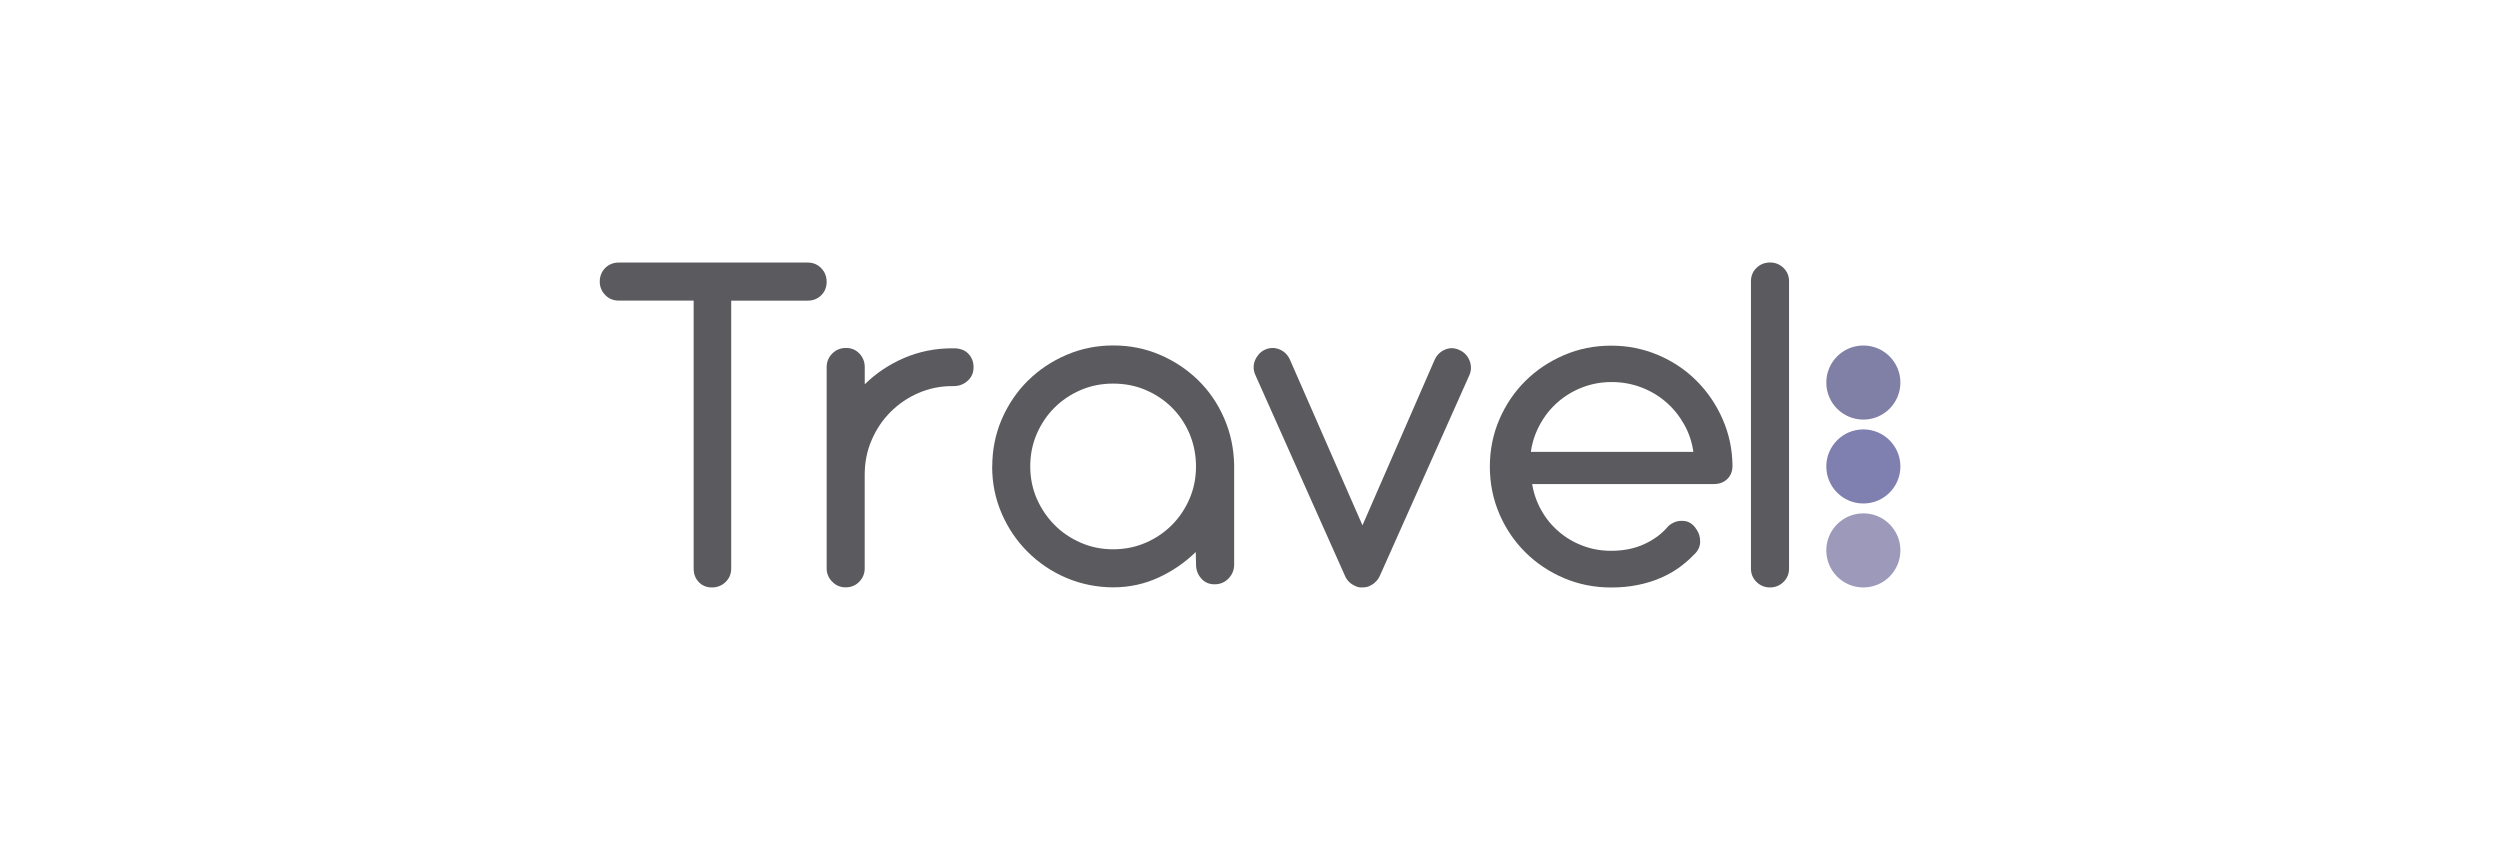
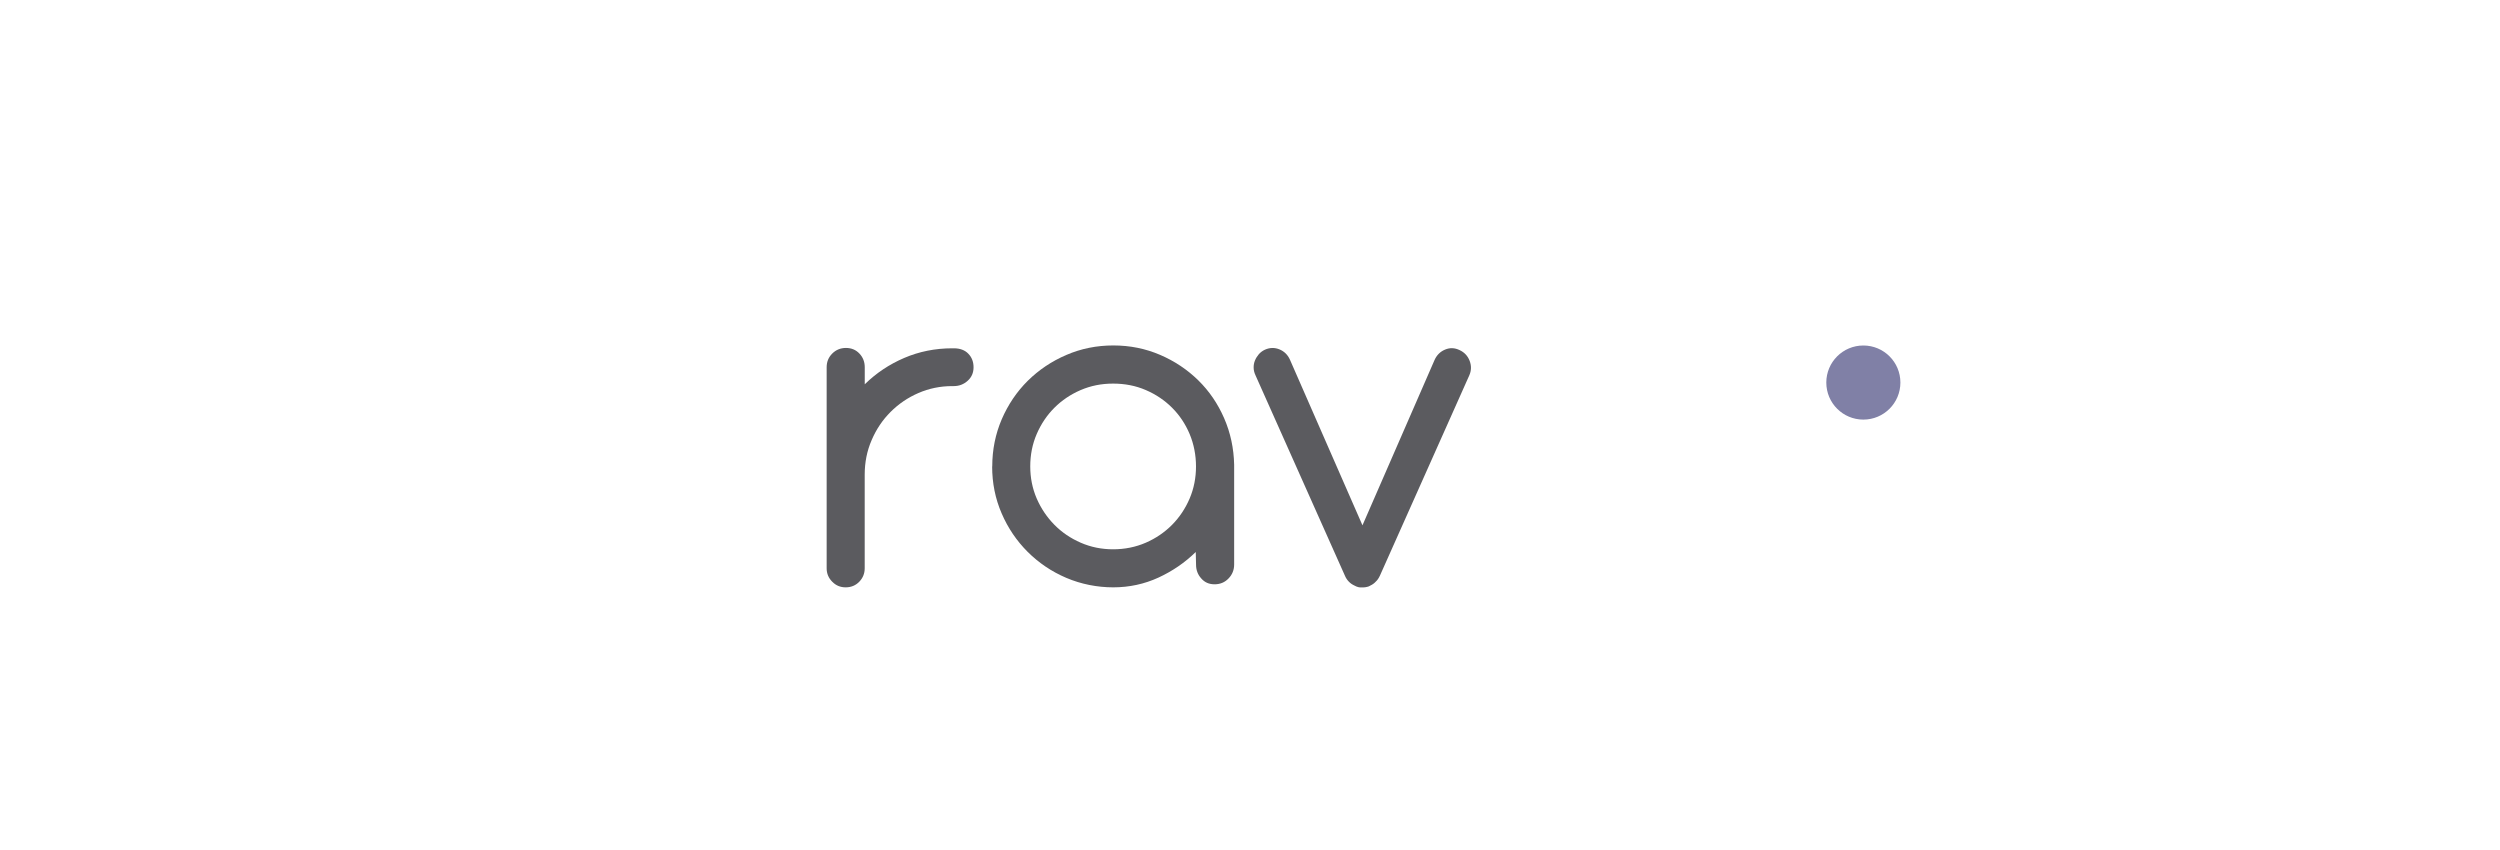
<svg xmlns="http://www.w3.org/2000/svg" id="Capa_1" data-name="Capa 1" viewBox="0 0 500 170">
  <defs>
    <style>
      .cls-1 {
        fill: #5b5b5f;
      }

      .cls-1, .cls-2, .cls-3, .cls-4 {
        stroke-width: 0px;
      }

      .cls-2 {
        fill: #8080a6;
      }

      .cls-3 {
        fill: #8080b0;
      }

      .cls-4 {
        fill: #9c99ba;
      }
    </style>
  </defs>
  <g>
    <circle class="cls-2" cx="372.67" cy="76.51" r="7.41" />
-     <circle class="cls-3" cx="372.67" cy="93.29" r="7.41" />
-     <circle class="cls-4" cx="372.67" cy="110.08" r="7.41" />
  </g>
  <g>
-     <path class="cls-1" d="M146.24,60.12v53.61c0,1.05-.37,1.93-1.12,2.67-.74.72-1.66,1.09-2.74,1.09s-1.96-.37-2.64-1.09c-.68-.72-1.01-1.62-1.01-2.67v-53.61h-14.98c-1.08,0-1.99-.37-2.71-1.12-.72-.74-1.09-1.65-1.09-2.69s.37-1.99,1.09-2.71c.72-.72,1.63-1.09,2.71-1.09h37.78c1.08,0,1.99.37,2.71,1.12.72.74,1.09,1.66,1.09,2.74s-.37,1.98-1.09,2.69c-.72.71-1.63,1.07-2.71,1.07h-15.28Z" />
    <path class="cls-1" d="M172.95,76.86c2.27-2.23,4.9-3.99,7.89-5.27,2.98-1.28,6.2-1.93,9.62-1.93h.3c1.25,0,2.23.37,2.91,1.09.7.72,1.04,1.63,1.04,2.71s-.38,1.98-1.17,2.69c-.78.71-1.71,1.07-2.79,1.07h-.3c-2.4,0-4.66.47-6.78,1.39-2.12.92-3.97,2.19-5.56,3.78-1.59,1.59-2.86,3.47-3.78,5.63-.94,2.16-1.39,4.46-1.39,6.91v18.73c0,1.05-.37,1.95-1.09,2.69-.72.74-1.63,1.12-2.71,1.12s-1.95-.37-2.69-1.12c-.74-.74-1.12-1.63-1.12-2.69v-40.21c0-1.08.37-1.99,1.12-2.74.74-.74,1.66-1.12,2.74-1.12s1.98.37,2.69,1.12c.71.74,1.07,1.66,1.07,2.74v3.4h0Z" />
    <path class="cls-1" d="M198.45,93.29c0-3.35.64-6.5,1.9-9.44,1.27-2.94,3-5.5,5.2-7.69,2.2-2.17,4.78-3.91,7.72-5.17,2.94-1.27,6.07-1.9,9.4-1.9s6.42.63,9.34,1.88,5.46,2.96,7.65,5.1c2.19,2.15,3.91,4.68,5.17,7.58,1.27,2.91,1.93,6.01,2,9.32v19.93c0,1.08-.37,2.02-1.12,2.79-.74.78-1.68,1.17-2.79,1.17s-1.98-.38-2.67-1.17c-.7-.77-1.04-1.69-1.04-2.77l-.06-2.52c-2.16,2.12-4.65,3.82-7.46,5.12-2.81,1.29-5.83,1.95-9.04,1.95s-6.45-.64-9.4-1.9-5.51-3-7.72-5.2c-2.2-2.2-3.94-4.76-5.2-7.69-1.27-2.93-1.9-6.06-1.9-9.41v.04ZM206.05,93.29c0,2.27.43,4.41,1.29,6.41.87,2,2.05,3.75,3.54,5.26,1.49,1.51,3.24,2.7,5.26,3.58,2.02.88,4.18,1.32,6.48,1.32s4.52-.44,6.54-1.32c2.02-.88,3.77-2.08,5.26-3.58,1.49-1.51,2.66-3.27,3.51-5.26.85-2,1.27-4.14,1.27-6.41s-.43-4.46-1.27-6.48c-.85-2.02-2.02-3.77-3.51-5.26-1.49-1.49-3.24-2.67-5.26-3.54s-4.19-1.29-6.54-1.29-4.46.43-6.48,1.29c-2.02.87-3.77,2.05-5.26,3.54s-2.67,3.24-3.54,5.26c-.87,2.02-1.29,4.18-1.29,6.48Z" />
    <path class="cls-1" d="M272.5,105.05l14.41-33.05c.44-.98,1.14-1.68,2.1-2.08.97-.41,1.93-.37,2.91.1.95.44,1.62,1.15,2,2.13s.37,1.96-.07,2.94l-17.87,40.05c-.24.51-.51.9-.81,1.17-.3.34-.68.61-1.12.81-.03.03-.07.06-.1.06-.17.1-.36.17-.55.2-.14.03-.26.06-.36.07-.1.01-.23.03-.36.03h-.61c-.2,0-.38-.03-.55-.1-.14-.03-.34-.11-.61-.26-.44-.2-.81-.45-1.12-.77-.34-.34-.61-.74-.81-1.22l-17.87-40.05c-.24-.51-.37-1.01-.38-1.52-.01-.51.07-.99.26-1.45.18-.45.45-.88.78-1.27.34-.38.74-.68,1.22-.9.98-.44,1.96-.45,2.91-.06s1.66,1.09,2.1,2.08l14.47,33.05v.03Z" />
-     <path class="cls-1" d="M306.43,96.78c.3,1.89.92,3.67,1.85,5.3.92,1.65,2.1,3.07,3.5,4.26,1.41,1.21,3,2.15,4.78,2.81,1.78.68,3.67,1.01,5.66,1.01,2.5,0,4.73-.45,6.69-1.36,1.96-.91,3.57-2.13,4.82-3.65.68-.54,1.34-.85,1.98-.94s1.25-.04,1.83.13c.74.3,1.34.82,1.78,1.58.51.71.74,1.55.71,2.52-.03.97-.48,1.83-1.36,2.62-.88.91-1.88,1.76-2.97,2.54-1.09.78-2.33,1.45-3.68,2.03-1.35.58-2.84,1.04-4.46,1.36-1.62.34-3.4.51-5.33.51-3.35,0-6.5-.63-9.44-1.88-2.94-1.25-5.51-2.97-7.72-5.16-2.2-2.19-3.94-4.75-5.2-7.69s-1.9-6.1-1.9-9.44.64-6.5,1.9-9.44c1.27-2.94,3-5.51,5.2-7.69,2.2-2.19,4.78-3.91,7.72-5.17,2.94-1.27,6.1-1.9,9.44-1.9s6.45.63,9.4,1.88,5.51,2.97,7.69,5.16c2.19,2.19,3.92,4.73,5.2,7.65,1.28,2.91,1.95,6.03,1.98,9.34,0,1.08-.34,1.96-1.04,2.64-.7.68-1.59,1.01-2.71,1.01h-36.3v-.03ZM338.67,90.38c-.27-1.96-.88-3.8-1.85-5.51-.97-1.71-2.16-3.2-3.61-4.45-1.44-1.25-3.08-2.23-4.95-2.94-1.86-.71-3.84-1.07-5.94-1.07s-4.07.37-5.91,1.09c-1.85.72-3.48,1.72-4.9,2.97-1.42,1.25-2.6,2.73-3.53,4.45-.94,1.71-1.54,3.53-1.81,5.46h32.49,0Z" />
-     <path class="cls-1" d="M357.81,113.73c0,1.05-.37,1.93-1.12,2.67-.74.72-1.65,1.09-2.69,1.09s-1.95-.37-2.69-1.09c-.74-.72-1.12-1.62-1.12-2.67v-57.47c0-1.08.37-1.98,1.12-2.69.74-.71,1.63-1.07,2.69-1.07s1.95.36,2.69,1.07c.74.71,1.12,1.61,1.12,2.69v57.47Z" />
  </g>
</svg>